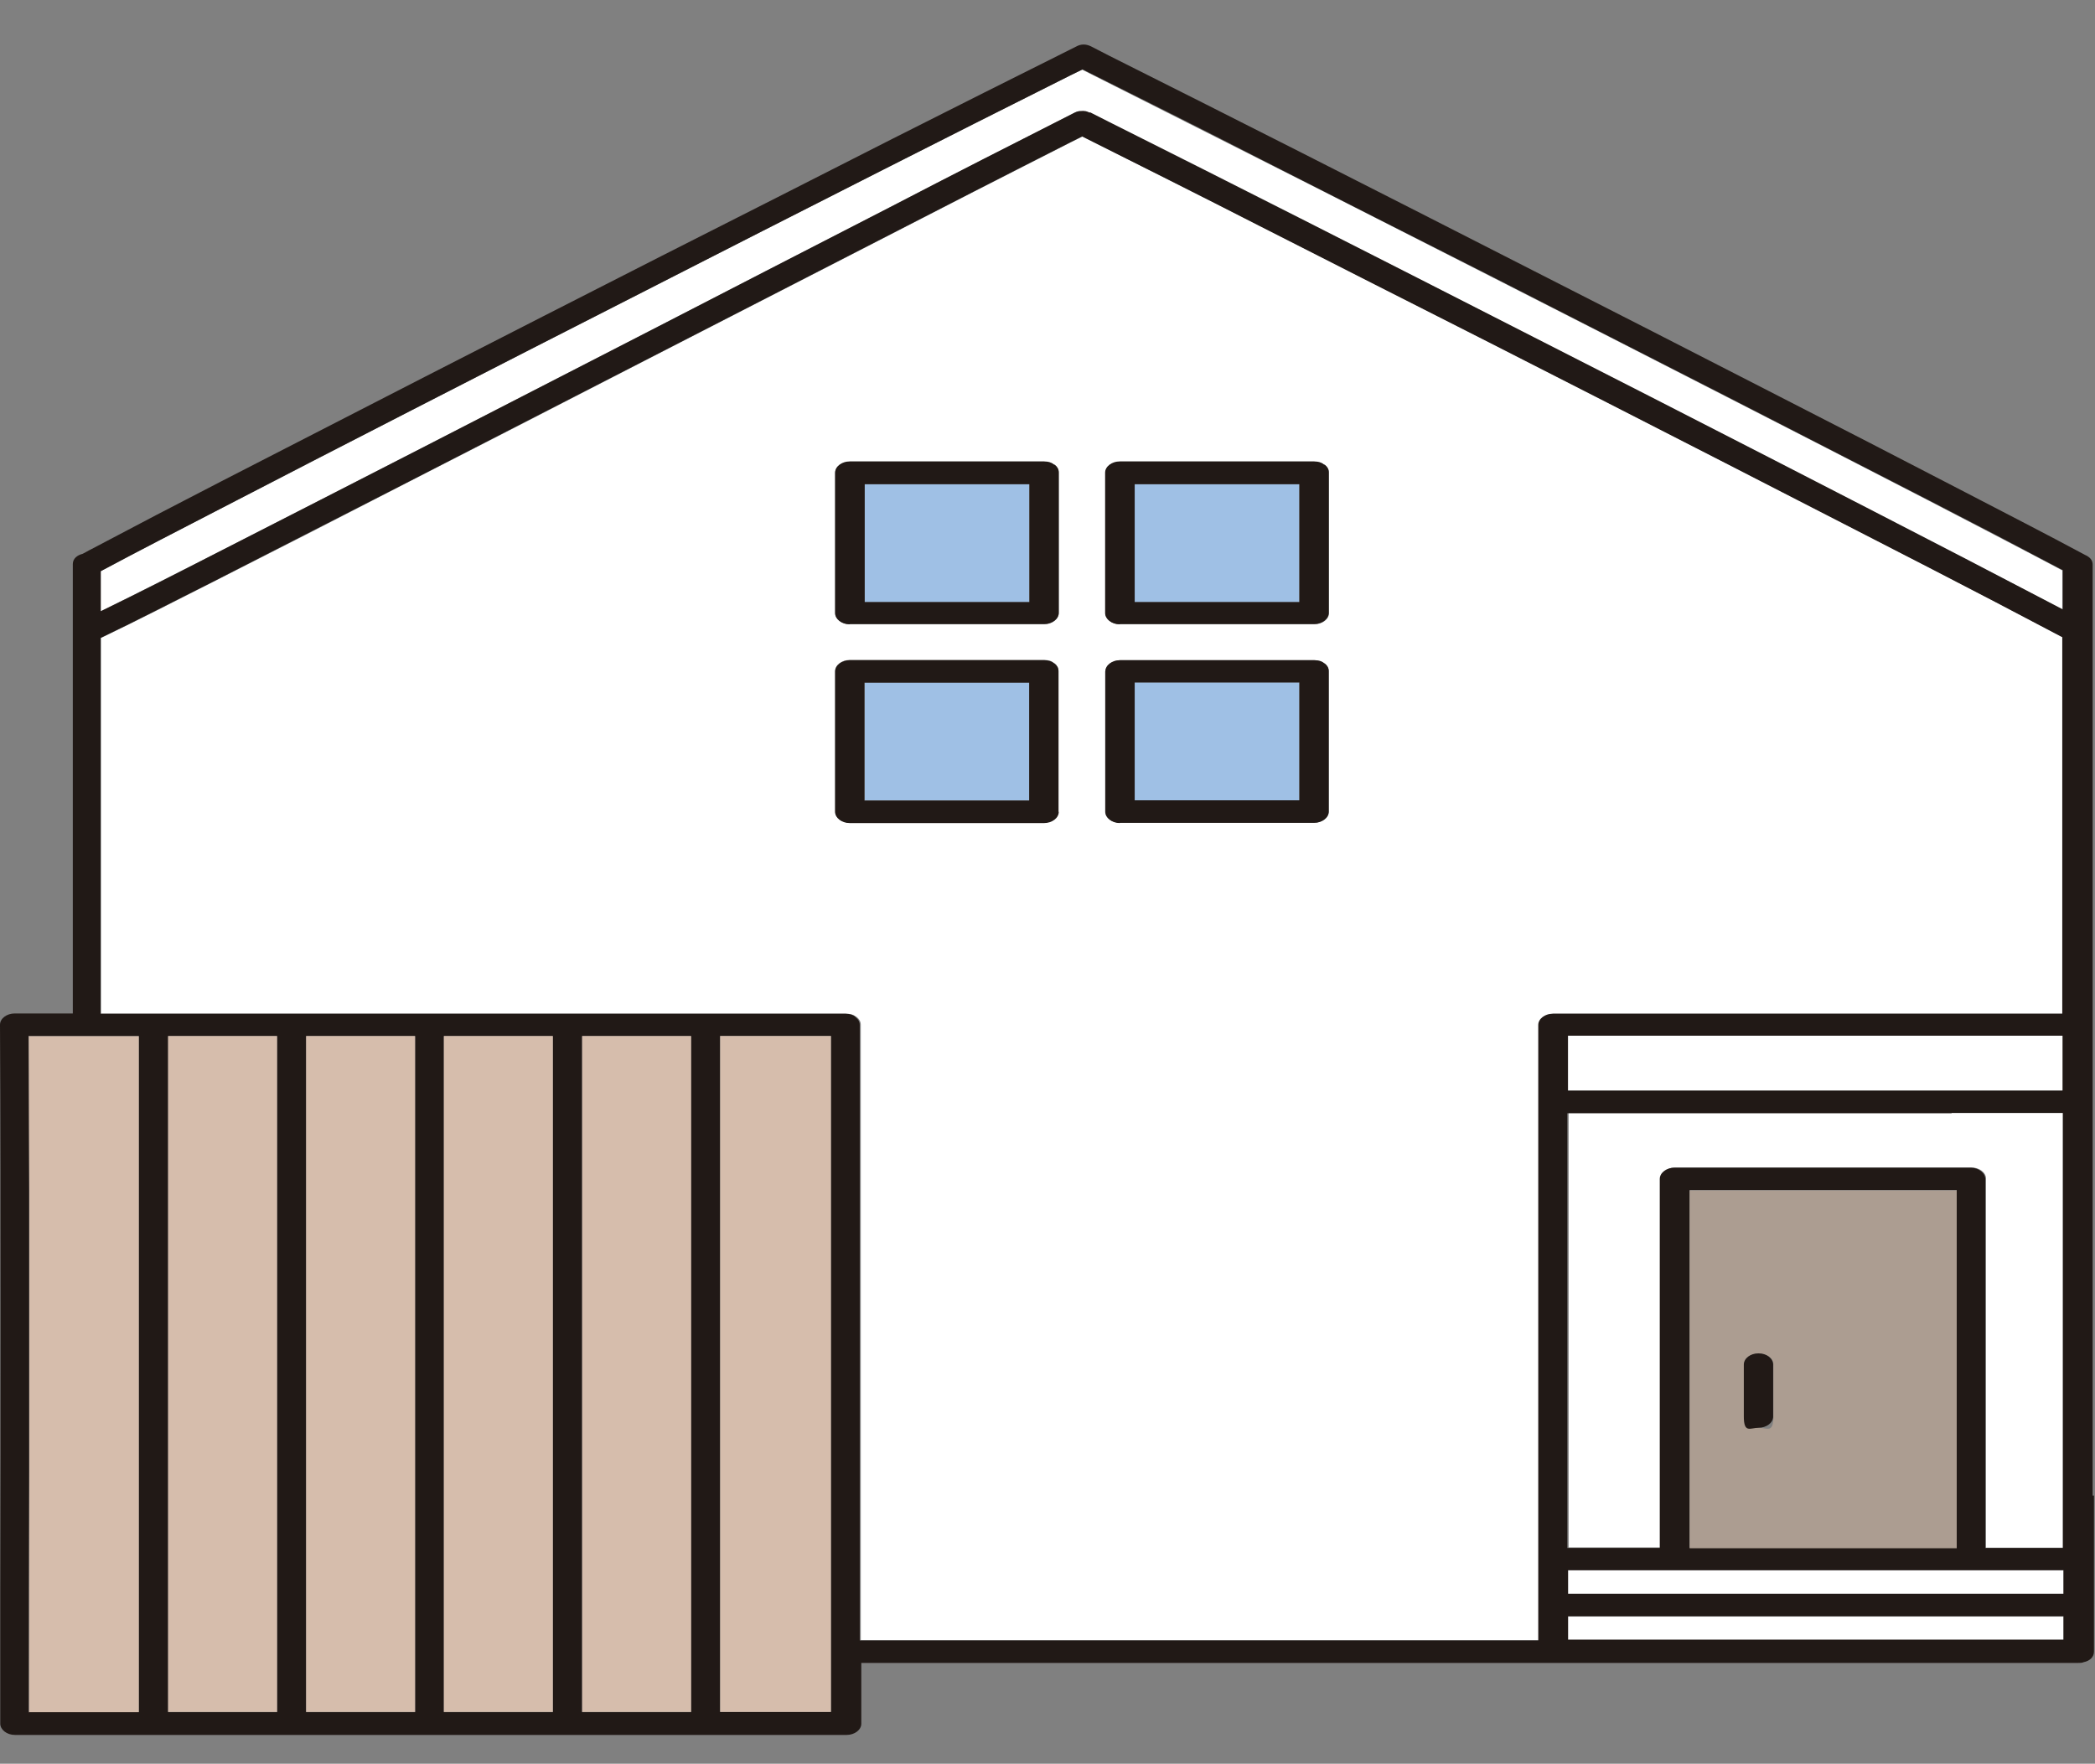
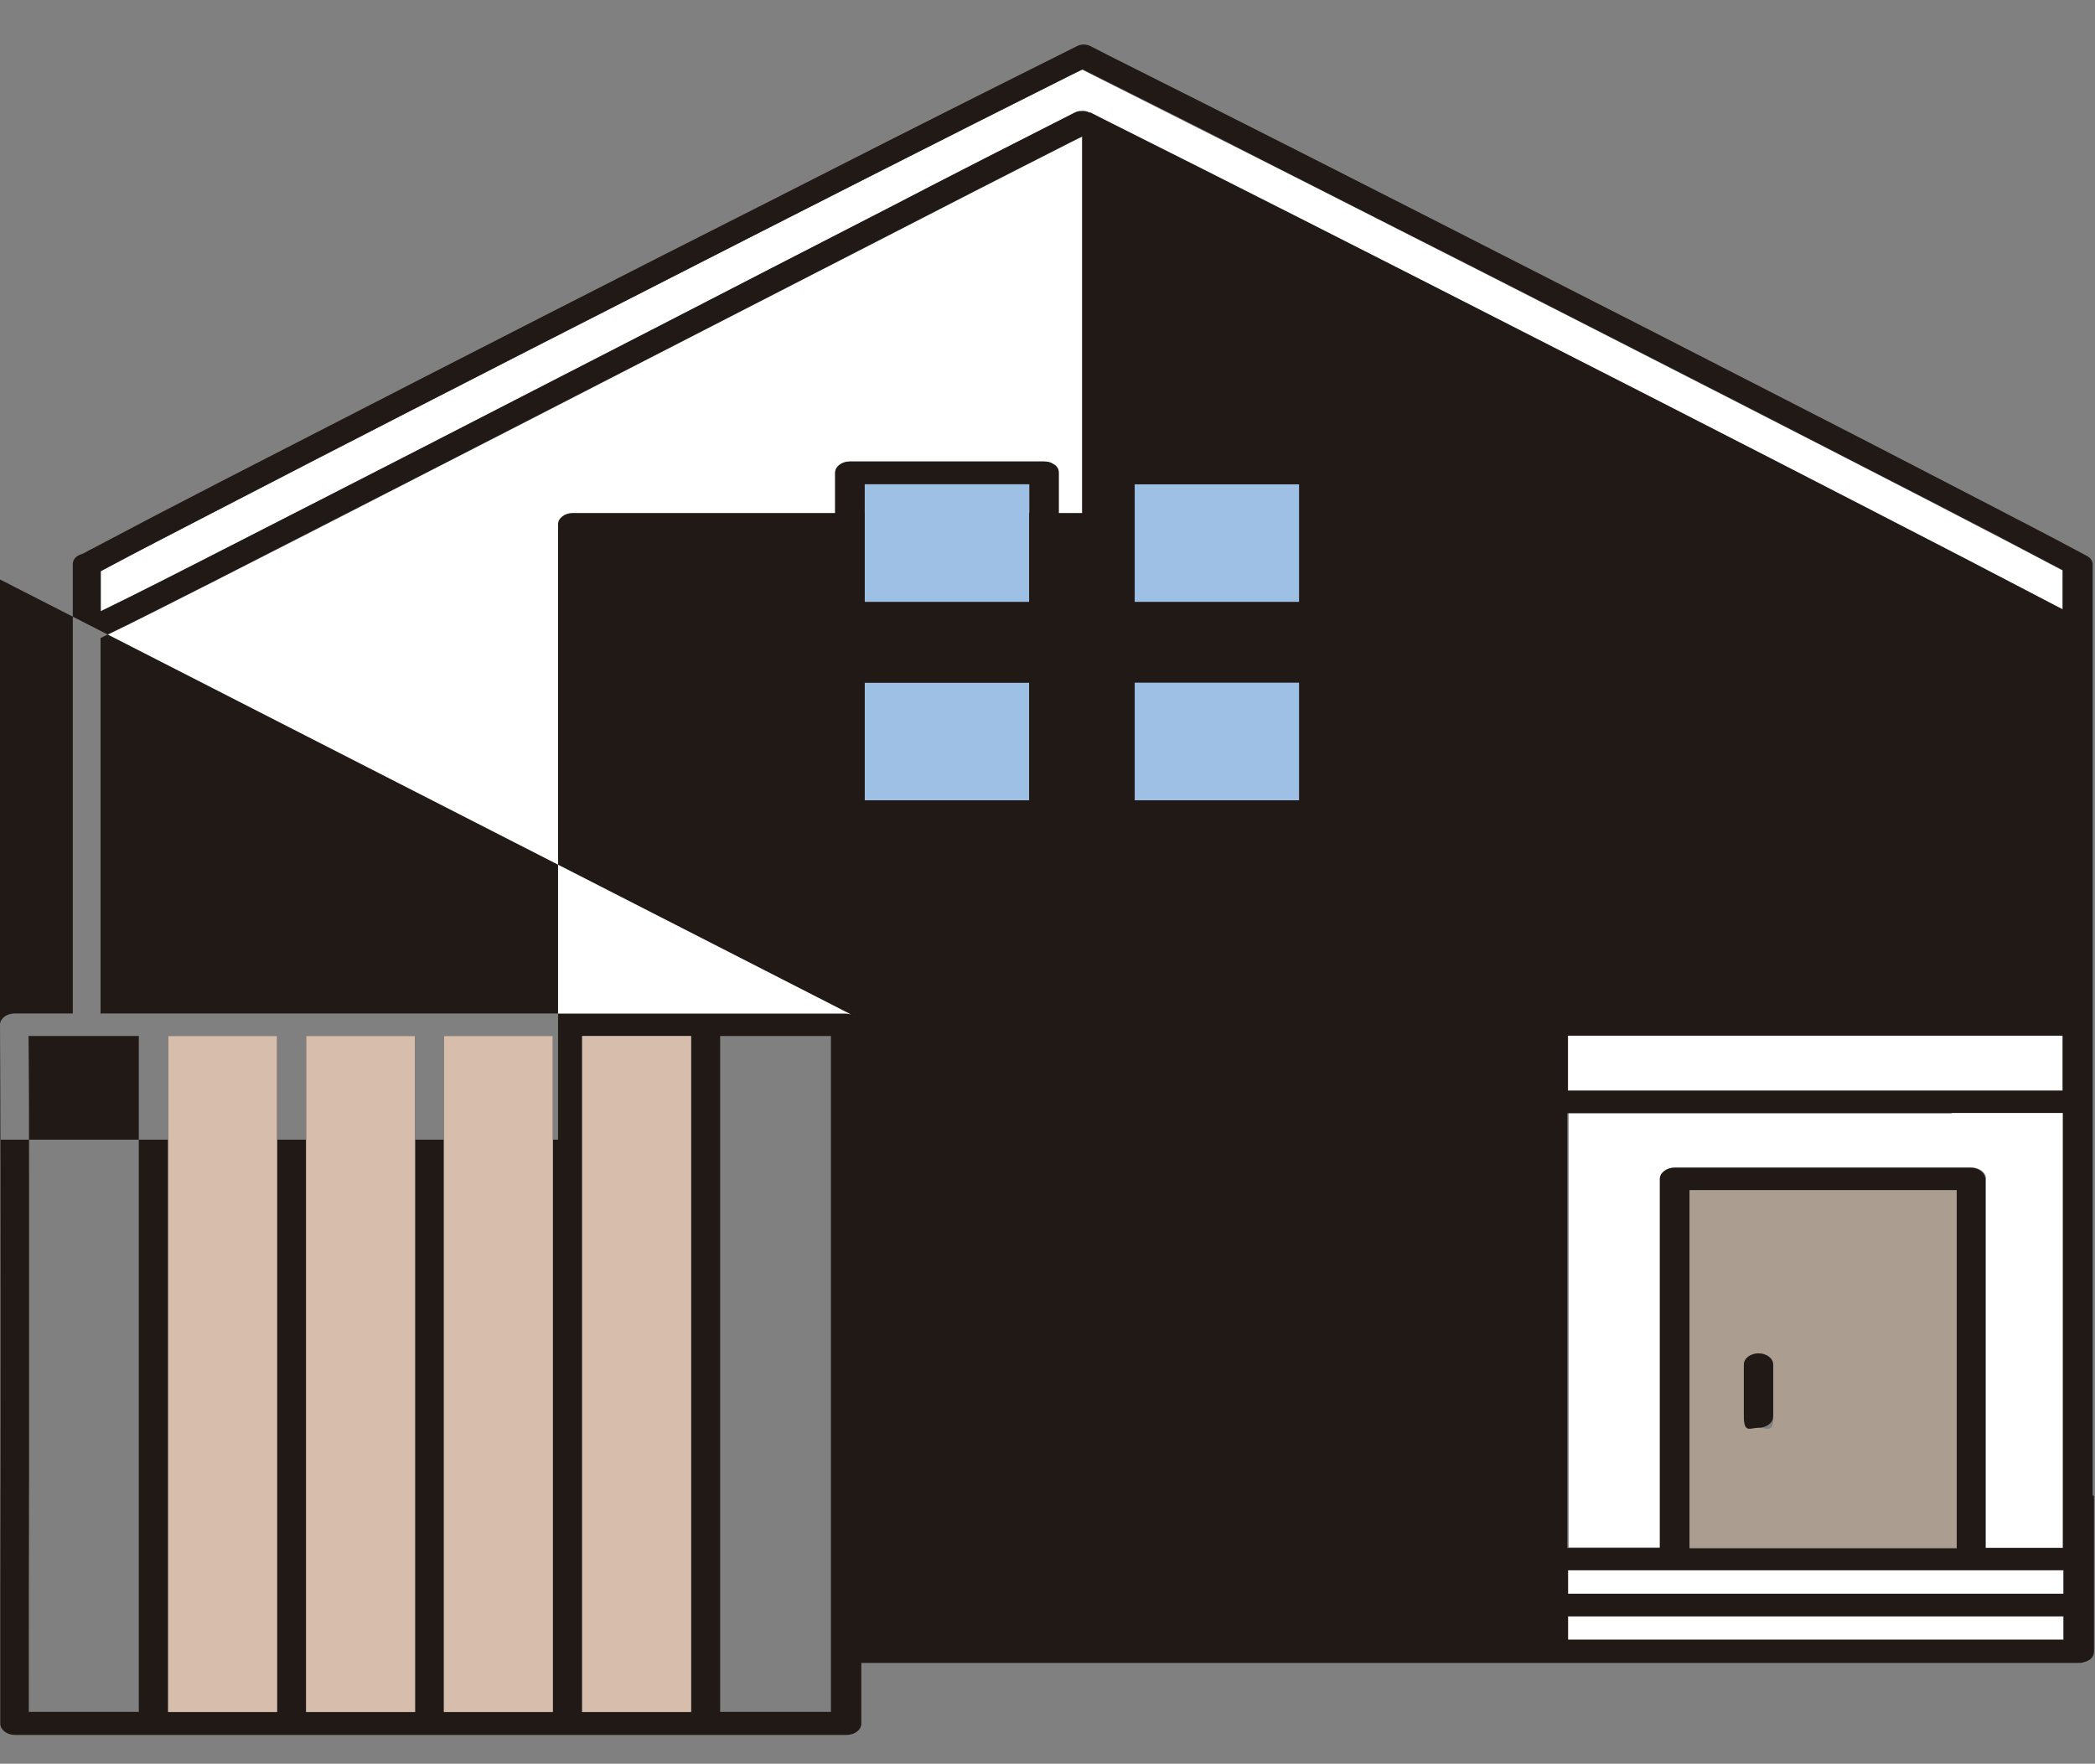
<svg xmlns="http://www.w3.org/2000/svg" version="1.1" viewBox="0 0 800 673.5">
  <rect x="0" y="0" width="800" height="673.5" fill="#808080" stroke="none" />
  <defs>
    <style>
      .cls-1 {
        fill: #9fc0e5;
      }

      .cls-2 {
        fill: #fff;
      }

      .cls-3 {
        fill: #ac9d91;
      }

      .cls-4 {
        fill: #d6bdac;
      }

      .cls-5 {
        fill: #211916;
      }
    </style>
  </defs>
  <g>
    <g id="_레이어_1" data-name="레이어_1">
      <g id="_레이어_1-2" data-name="_레이어_1">
        <g id="_레이어_1-2">
          <g>
            <path class="cls-2" d="M496.4,83.5c29.7,15.1,59.4,30.1,89,45.3,29.8,15.2,59.8,30.5,89.6,45.8,25.1,12.9,50.1,25.8,75.1,38.7,12.5,6.5,25,12.9,37.4,19.5v-15c-.3-.1-.5-.3-.8-.4-16.6-8.8-33.3-17.4-50-26.1-25.8-13.3-51.8-26.7-77.7-39.9-30-15.4-60.2-30.8-90.3-46.1-29.3-14.9-58.5-29.8-87.9-44.6-22.5-11.4-45.1-22.7-67.6-34.1-1.5.7-3,1.5-4.5,2.2-24.5,12.3-48.8,24.5-73.2,36.9-29.7,15.1-59.4,30.1-89,45.3-29.8,15.2-59.8,30.5-89.6,45.8-25.1,12.9-50.1,25.8-75.1,38.7-14.5,7.5-29.1,15-43.5,22.7v15.3c15.1-7.4,30.1-15.1,45.1-22.7,25.9-13.2,51.9-26.5,77.8-39.8,30.1-15.5,60.2-30.9,90.3-46.4,29.4-15.1,58.8-30.3,88.2-45.4,23.4-12.1,47-24.1,70.5-36.1.6-.3,1.4-.6,2.1-.6h.2c1.3,0,2.5.2,3.5.7,2.4,1.2,4.7,2.4,7.1,3.6,24.5,12.3,48.8,24.5,73.2,36.9h.2v-.2Z" />
            <path class="cls-2" d="M634.1,591v-140.9c0-2.3,2.5-4.3,5.6-4.3h113.1c3,0,5.6,1.9,5.6,4.3v140.9h29.6v-130.9c0-11.7,0-23.5,0-35.2h-189v166h35.3,0,0Z" />
            <path class="cls-2" d="M587.6,626.4v-205.5h0v-29.5c0-2.3,2.5-4.3,5.6-4.3h194.5v-143.8c-.3-.1-.5-.3-.8-.4-16.6-8.8-33.3-17.4-50-26.1-25.8-13.3-51.8-26.7-77.7-39.9-30-15.4-60.2-30.8-90.3-46.1-29.3-14.9-58.5-29.8-87.9-44.6-22.5-11.4-45.1-22.7-67.6-34.1l-4.4,2.2c-24.6,12.5-49.1,25-73.5,37.6-29.8,15.3-59.6,30.6-89.4,45.9-29.8,15.4-59.7,30.7-89.6,46-25,12.9-50,25.7-75.1,38.4-14.2,7.2-28.4,14.5-42.8,21.4v70.4c0,16.5,0,32.9,0,49.4v23.7h284.5c1.7,0,2.9.4,3.8,1.2h.1s.1,0,.2.1c.9.7,1.5,1.7,1.5,2.9v235h259.1v.2h-.3ZM422.1,180.6c0-2.3,2.5-4.3,5.6-4.3h74.2c1.7,0,2.9.4,3.8,1.2h.1s.1,0,.2.1c.9.7,1.5,1.7,1.5,2.9v53.6c0,2.3-2.5,4.3-5.6,4.3h-74.2c-3,0-5.6-1.9-5.6-4.3v-53.6h0ZM422.1,256.4c0-2.3,2.5-4.3,5.6-4.3h74.2c1.7,0,2.9.4,3.8,1.2h0s.1,0,.2.1c.9.7,1.5,1.7,1.5,2.9v53.6c0,2.3-2.5,4.3-5.6,4.3h-74.2c-3,0-5.6-1.9-5.6-4.3v-53.6h.1,0ZM318.9,180.6c0-2.3,2.5-4.3,5.6-4.3h74.2c1.7,0,2.9.4,3.8,1.2h.1s.1,0,.2.1c.9.7,1.5,1.7,1.5,2.9v53.6c0,2.3-2.5,4.3-5.6,4.3h-74.2c-3,0-5.6-1.9-5.6-4.3v-53.6h0ZM324.5,314.2c-3,0-5.6-1.9-5.6-4.3v-53.6c0-2.3,2.5-4.3,5.6-4.3h74.2c1.7,0,2.9.4,3.8,1.2h0s.1,0,.2.1c.9.7,1.5,1.7,1.5,2.9v53.6c0,2.3-2.5,4.3-5.6,4.3h-74.2.1,0Z" />
            <path class="cls-2" d="M787.9,626.2v-8.9h-189.2v9h189.2Z" />
            <path class="cls-2" d="M787.9,599.6h-189.2v9h189.2v-9h0Z" />
-             <path class="cls-5" d="M799.1,571v-45.7c0-17.3,0-34.6,0-51.9v-159.2c0-14.6,0-29,0-43.6v-55c0-1.4-.7-2.4-1.8-3.1-.3-.2-.6-.4-.9-.5-15.1-8.1-30.5-16-45.7-23.9-25-13-50.1-25.9-75.1-38.7-29.8-15.3-59.7-30.6-89.6-45.8-29.6-15.1-59.2-30.2-89-45.3-24.4-12.4-48.7-24.6-73.2-36.9l-7.2-3.7c-.8-.4-1.8-.7-2.7-.7h-.2c-.9,0-1.9.3-2.6.7-23.5,11.7-47.1,23.6-70.5,35.4-29.3,14.9-58.6,29.8-87.9,44.6-30.1,15.3-60.2,30.7-90.3,46.1-25.9,13.3-51.8,26.6-77.7,39.9-16.7,8.6-33.4,17.3-50,26.1-1.1.5-2.1,1.2-3.2,1.7-2,.5-3.7,1.8-3.7,3.9h0v171.6H5.6c-3,0-5.6,1.9-5.6,4.3.2,37.1.2,74.2.2,111.4s0,69.2-.1,103.9v51.6c0,2.3,2.5,4.3,5.6,4.3h317.6c3,0,5.6-1.9,5.6-4.3v-23.2h464.6c.8,0,1.6,0,2.2-.3,2.1-.4,3.9-1.8,3.9-4v-59.6h-.5ZM11,395.6h42v258.1H11c0-30.4,0-60.8.1-91.2v-108.3c0-19.6,0-39.2-.2-58.7h.1,0ZM222.3,653.8v-258.1h41.6v258.1h-41.6,0ZM169.5,653.8v-258.1h41.6v258.1h-41.6ZM116.9,653.8v-258.1h41.6v258.1h-41.6ZM64.2,653.8v-258.1h41.6v258.1h-41.6ZM275,395.6h42.3v258.1h-42.3v-258.1ZM327,388.4s-.1,0-.2-.1h-.1c-.8-.7-2.1-1.2-3.8-1.2H38.4v-143.5c14.4-6.9,28.6-14.3,42.8-21.4,25.1-12.8,50.1-25.6,75.1-38.4,29.8-15.3,59.8-30.7,89.6-46,29.8-15.3,59.6-30.6,89.4-45.9,24.5-12.6,49-25.2,73.5-37.6l4.4-2.2c22.6,11.3,45.2,22.6,67.6,34.1,29.3,14.9,58.6,29.8,87.9,44.6,30.1,15.3,60.2,30.7,90.3,46.1,25.9,13.3,51.8,26.6,77.7,39.9,16.7,8.6,33.4,17.3,50,26.1.3.1.5.3.8.4v143.8h-194.5c-3,0-5.6,1.9-5.6,4.3v29.5h0v205.5h-259.1v-235c0-1.3-.6-2.2-1.5-2.9v-.2h.2ZM416.2,43.1c-.9-.6-2.2-.9-3.5-.7h-.2c-.7,0-1.5.3-2.1.6-23.5,11.9-47.1,23.9-70.5,36.1-29.4,15.1-58.8,30.2-88.2,45.4-30.1,15.5-60.2,30.9-90.3,46.4-25.9,13.3-51.8,26.5-77.8,39.8-15,7.7-29.9,15.3-45.1,22.7v-15.3c14.4-7.7,29-15.2,43.5-22.7,25-13,50.1-25.9,75.1-38.7,29.8-15.3,59.7-30.6,89.6-45.8,29.6-15.1,59.2-30.2,89-45.3,24.4-12.4,48.7-24.6,73.2-36.9,1.5-.7,3-1.5,4.5-2.2,22.6,11.3,45.2,22.6,67.6,34.1,29.3,14.9,58.6,29.8,87.9,44.6,30.1,15.4,60.2,30.7,90.3,46.1,25.9,13.3,51.8,26.6,77.7,39.9,16.7,8.6,33.4,17.3,50,26.1.3.1.5.3.8.4v15c-12.4-6.5-24.9-13-37.4-19.5-25-12.9-50.1-25.9-75.1-38.7-29.8-15.3-59.7-30.6-89.6-45.8-29.6-15.1-59.2-30.2-89-45.3-24.4-12.4-48.7-24.6-73.2-36.9-2.4-1.2-4.7-2.4-7.1-3.6h-.2v.2ZM787.5,416.4h-188.8v-20.9h188.8v20.9ZM745.3,425h42.4v87.9c0,15.8,0,31.8,0,47.6v30.6h-29.6v-140.9c0-2.3-2.5-4.3-5.6-4.3h-113.1c-3,0-5.6,1.9-5.6,4.3,0,18.8,0,37.6,0,56.4v84.5h-35.3v-166h146.7ZM645.2,591v-136.6h102v136.6h-102ZM598.8,599.6h189.2v9h-189.2v-9h0ZM598.8,617.2h189.2v8.9h-189.2v-9h0Z" />
+             <path class="cls-5" d="M799.1,571v-45.7c0-17.3,0-34.6,0-51.9v-159.2c0-14.6,0-29,0-43.6v-55c0-1.4-.7-2.4-1.8-3.1-.3-.2-.6-.4-.9-.5-15.1-8.1-30.5-16-45.7-23.9-25-13-50.1-25.9-75.1-38.7-29.8-15.3-59.7-30.6-89.6-45.8-29.6-15.1-59.2-30.2-89-45.3-24.4-12.4-48.7-24.6-73.2-36.9l-7.2-3.7c-.8-.4-1.8-.7-2.7-.7h-.2c-.9,0-1.9.3-2.6.7-23.5,11.7-47.1,23.6-70.5,35.4-29.3,14.9-58.6,29.8-87.9,44.6-30.1,15.3-60.2,30.7-90.3,46.1-25.9,13.3-51.8,26.6-77.7,39.9-16.7,8.6-33.4,17.3-50,26.1-1.1.5-2.1,1.2-3.2,1.7-2,.5-3.7,1.8-3.7,3.9h0v171.6H5.6c-3,0-5.6,1.9-5.6,4.3.2,37.1.2,74.2.2,111.4s0,69.2-.1,103.9v51.6c0,2.3,2.5,4.3,5.6,4.3h317.6c3,0,5.6-1.9,5.6-4.3v-23.2h464.6c.8,0,1.6,0,2.2-.3,2.1-.4,3.9-1.8,3.9-4v-59.6h-.5ZM11,395.6h42v258.1H11c0-30.4,0-60.8.1-91.2v-108.3c0-19.6,0-39.2-.2-58.7h.1,0ZM222.3,653.8v-258.1h41.6v258.1h-41.6,0ZM169.5,653.8v-258.1h41.6v258.1h-41.6ZM116.9,653.8v-258.1h41.6v258.1h-41.6ZM64.2,653.8v-258.1h41.6v258.1h-41.6ZM275,395.6h42.3v258.1h-42.3v-258.1ZM327,388.4s-.1,0-.2-.1h-.1c-.8-.7-2.1-1.2-3.8-1.2H38.4v-143.5c14.4-6.9,28.6-14.3,42.8-21.4,25.1-12.8,50.1-25.6,75.1-38.4,29.8-15.3,59.8-30.7,89.6-46,29.8-15.3,59.6-30.6,89.4-45.9,24.5-12.6,49-25.2,73.5-37.6l4.4-2.2v143.8h-194.5c-3,0-5.6,1.9-5.6,4.3v29.5h0v205.5h-259.1v-235c0-1.3-.6-2.2-1.5-2.9v-.2h.2ZM416.2,43.1c-.9-.6-2.2-.9-3.5-.7h-.2c-.7,0-1.5.3-2.1.6-23.5,11.9-47.1,23.9-70.5,36.1-29.4,15.1-58.8,30.2-88.2,45.4-30.1,15.5-60.2,30.9-90.3,46.4-25.9,13.3-51.8,26.5-77.8,39.8-15,7.7-29.9,15.3-45.1,22.7v-15.3c14.4-7.7,29-15.2,43.5-22.7,25-13,50.1-25.9,75.1-38.7,29.8-15.3,59.7-30.6,89.6-45.8,29.6-15.1,59.2-30.2,89-45.3,24.4-12.4,48.7-24.6,73.2-36.9,1.5-.7,3-1.5,4.5-2.2,22.6,11.3,45.2,22.6,67.6,34.1,29.3,14.9,58.6,29.8,87.9,44.6,30.1,15.4,60.2,30.7,90.3,46.1,25.9,13.3,51.8,26.6,77.7,39.9,16.7,8.6,33.4,17.3,50,26.1.3.1.5.3.8.4v15c-12.4-6.5-24.9-13-37.4-19.5-25-12.9-50.1-25.9-75.1-38.7-29.8-15.3-59.7-30.6-89.6-45.8-29.6-15.1-59.2-30.2-89-45.3-24.4-12.4-48.7-24.6-73.2-36.9-2.4-1.2-4.7-2.4-7.1-3.6h-.2v.2ZM787.5,416.4h-188.8v-20.9h188.8v20.9ZM745.3,425h42.4v87.9c0,15.8,0,31.8,0,47.6v30.6h-29.6v-140.9c0-2.3-2.5-4.3-5.6-4.3h-113.1c-3,0-5.6,1.9-5.6,4.3,0,18.8,0,37.6,0,56.4v84.5h-35.3v-166h146.7ZM645.2,591v-136.6h102v136.6h-102ZM598.8,599.6h189.2v9h-189.2v-9h0ZM598.8,617.2h189.2v8.9h-189.2v-9h0Z" />
            <path class="cls-3" d="M645.2,454.6v136.6h102v-136.6h-102ZM671.6,545.2c-3,0-5.6-1.9-5.6-4.3,0-6.6,0-13.2,0-19.8,0-2.4,2.5-4.3,5.6-4.3s5.6,1.9,5.6,4.3c0,6.6,0,13.2,0,19.8s-2.5,4.3-5.6,4.3Z" />
            <path class="cls-2" d="M598.8,416.4h188.8v-20.9h-188.8v20.9Z" />
            <path class="cls-5" d="M677.1,521.1c0-2.4-2.5-4.3-5.6-4.3s-5.6,1.9-5.6,4.3c0,6.6,0,13.2,0,19.8s2.5,4.3,5.6,4.3,5.6-1.9,5.6-4.3c0-6.6,0-13.2,0-19.8Z" />
-             <rect class="cls-4" x="275" y="395.6" width="42.3" height="258.1" />
-             <path class="cls-4" d="M11,653.8h42v-258.1H11c0,19.6.1,39.2.2,58.7v108.3c0,30.4-.1,60.8-.1,91.2h-.1,0Z" />
            <rect class="cls-4" x="64.2" y="395.6" width="41.6" height="258.1" />
            <rect class="cls-4" x="222.3" y="395.6" width="41.6" height="258.1" />
            <rect class="cls-4" x="169.5" y="395.6" width="41.6" height="258.1" />
            <rect class="cls-4" x="116.9" y="395.6" width="41.6" height="258.1" />
            <path class="cls-1" d="M393.1,305.6v-45h-62.9v45h62.9Z" />
            <path class="cls-5" d="M404.2,309.9v-53.6c0-1.3-.6-2.2-1.5-2.9,0,0-.1,0-.2-.1h0c-.8-.7-2.1-1.2-3.8-1.2h-74.2c-3,0-5.6,1.9-5.6,4.3v53.6c0,2.3,2.5,4.3,5.6,4.3h74.2c3,0,5.6-1.9,5.6-4.3h-.1ZM330.1,260.7h62.9v45h-62.9v-45Z" />
            <path class="cls-1" d="M433.2,305.6h62.9v-45h-62.9v45Z" />
            <path class="cls-5" d="M427.6,314.2h74.2c3,0,5.6-1.9,5.6-4.3v-53.6c0-1.3-.6-2.2-1.5-2.9,0,0-.1,0-.2-.1h0c-.8-.7-2.1-1.2-3.8-1.2h-74.2c-3,0-5.6,1.9-5.6,4.3v53.6c0,2.3,2.5,4.3,5.6,4.3h-.1ZM496.2,305.6h-62.9v-45h62.9v45Z" />
            <path class="cls-1" d="M330.1,229.9h62.9v-45h-62.9v45Z" />
            <path class="cls-5" d="M324.5,238.3h74.2c3,0,5.6-1.9,5.6-4.3v-53.6c0-1.3-.6-2.2-1.5-2.9,0,0-.1,0-.2-.1h-.1c-.8-.7-2.1-1.2-3.8-1.2h-74.2c-3,0-5.6,1.9-5.6,4.3v53.6c0,2.3,2.5,4.3,5.6,4.3h0ZM393.1,229.9h-62.9v-45h62.9v45Z" />
            <path class="cls-1" d="M433.2,229.9h62.9v-45h-62.9v45Z" />
            <path class="cls-5" d="M427.6,238.3h74.2c3,0,5.6-1.9,5.6-4.3v-53.6c0-1.3-.6-2.2-1.5-2.9,0,0-.1,0-.2-.1h-.1c-.8-.7-2.1-1.2-3.8-1.2h-74.2c-3,0-5.6,1.9-5.6,4.3v53.6c0,2.3,2.5,4.3,5.6,4.3h0ZM496.2,229.9h-62.9v-45h62.9v45Z" />
          </g>
        </g>
      </g>
    </g>
  </g>
</svg>